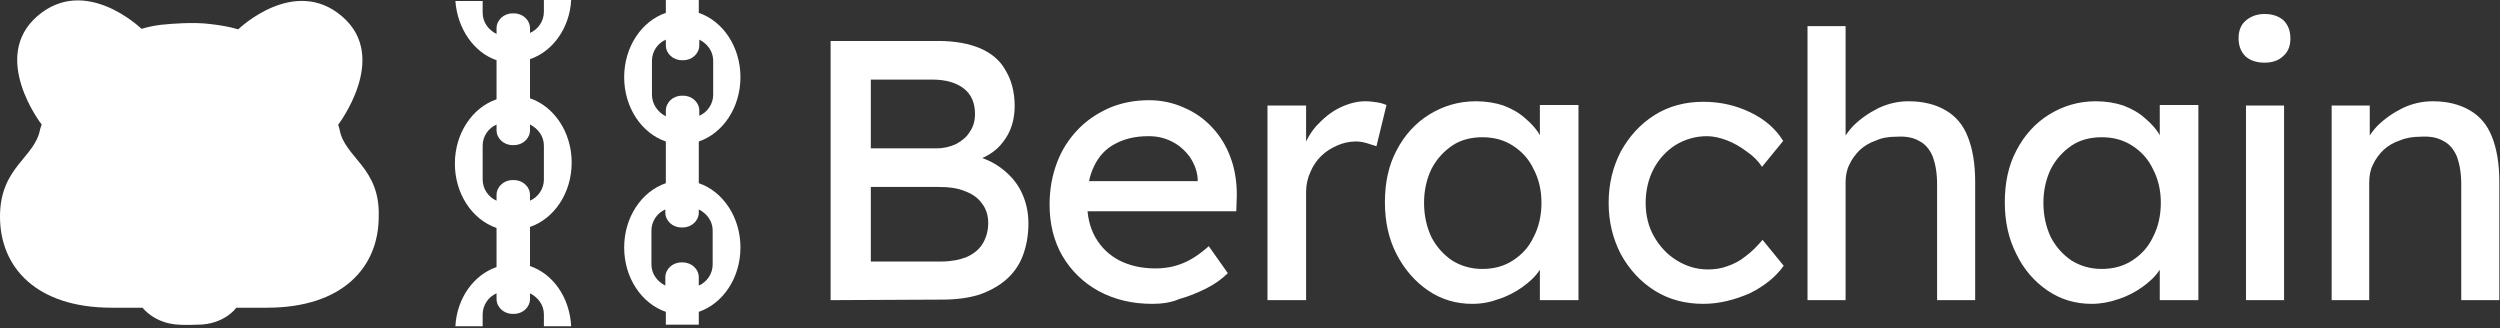
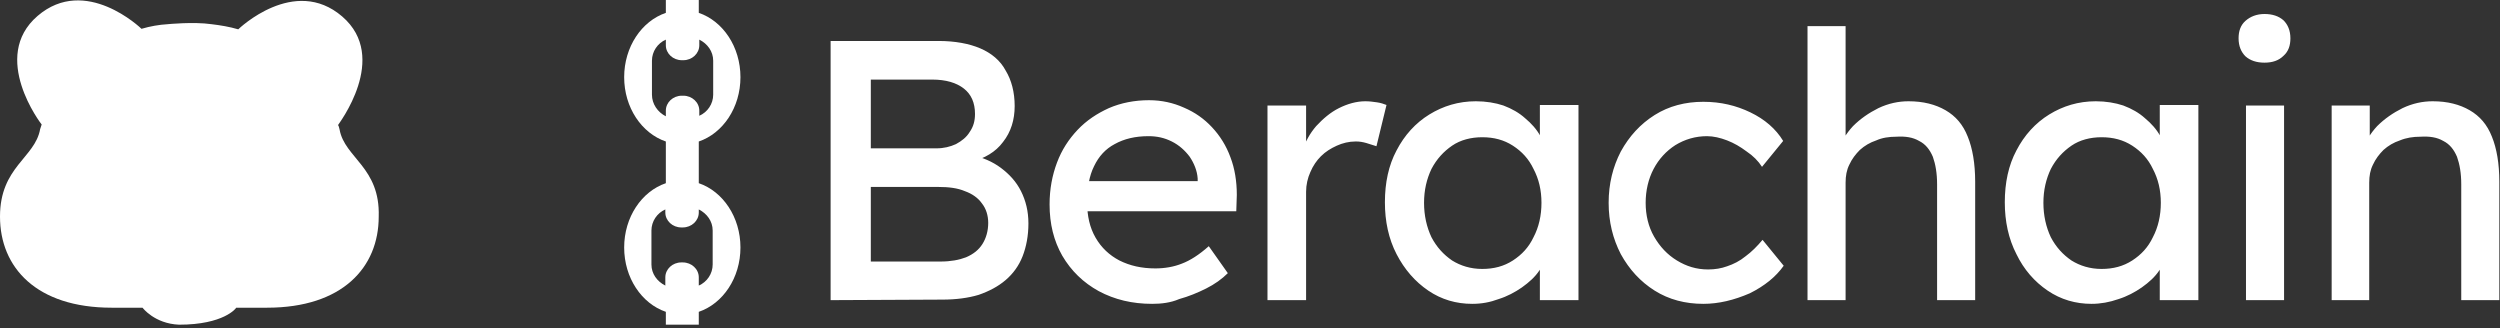
<svg xmlns="http://www.w3.org/2000/svg" width="160" height="21" viewBox="0 0 160 21" fill="none">
  <rect x="0" y="0" width="160" height="21" fill="#333333" stroke="none" />
-   <path d="M33.92 17.026V14.523C35.468 13.996 36.587 12.35 36.587 10.406C36.587 8.464 35.468 6.817 33.92 6.29V3.787C35.369 3.293 36.456 1.811 36.555 0H34.809V0.757C34.809 1.35 34.447 1.877 33.92 2.108V1.811C33.92 1.284 33.459 0.856 32.899 0.856H32.8C32.24 0.856 31.779 1.284 31.779 1.811V2.174C31.253 1.91 30.89 1.416 30.89 0.823V0.066H29.145C29.277 1.844 30.33 3.359 31.779 3.853V6.356C30.232 6.883 29.112 8.529 29.112 10.472C29.112 12.415 30.232 14.062 31.779 14.589V17.092C30.33 17.586 29.244 19.068 29.145 20.879H30.89V20.121C30.89 19.529 31.253 19.002 31.779 18.771V19.134C31.779 19.66 32.24 20.088 32.8 20.088H32.899C33.459 20.088 33.92 19.66 33.92 19.134V18.771C34.447 19.035 34.809 19.529 34.809 20.121V20.879H36.555C36.456 19.002 35.369 17.52 33.92 17.026ZM30.89 11.493V9.32C30.89 8.727 31.253 8.2 31.779 7.97V8.332C31.779 8.859 32.24 9.287 32.8 9.287H32.899C33.459 9.287 33.92 8.859 33.92 8.332V7.97C34.447 8.233 34.809 8.727 34.809 9.32V11.493C34.809 12.086 34.447 12.613 33.92 12.844V12.481C33.92 11.954 33.459 11.526 32.899 11.526H32.8C32.24 11.526 31.779 11.954 31.779 12.481V12.844C31.253 12.613 30.89 12.086 30.89 11.493Z" fill="white" />
  <path d="M44.722 11.724V9.056C46.27 8.529 47.389 6.883 47.389 4.94C47.389 2.997 46.27 1.35 44.722 0.823V0H42.614V0.823C41.066 1.35 39.947 2.997 39.947 4.94C39.947 6.883 41.066 8.529 42.614 9.056V11.724C41.066 12.251 39.947 13.897 39.947 15.84C39.947 17.783 41.066 19.43 42.614 19.957V20.78H44.722V19.957C46.27 19.43 47.389 17.783 47.389 15.84C47.389 13.897 46.27 12.251 44.722 11.724ZM41.725 6.059V3.886C41.725 3.293 42.087 2.766 42.614 2.536V2.898C42.614 3.425 43.075 3.853 43.635 3.853H43.734C44.294 3.853 44.755 3.425 44.755 2.898V2.536C45.282 2.799 45.644 3.293 45.644 3.886V6.059C45.644 6.652 45.282 7.179 44.755 7.41V7.08C44.755 6.553 44.294 6.125 43.734 6.125H43.635C43.075 6.125 42.614 6.553 42.614 7.08V7.443C42.087 7.179 41.725 6.652 41.725 6.059ZM45.611 16.927C45.611 17.52 45.249 18.047 44.722 18.277V17.75C44.722 17.223 44.261 16.795 43.701 16.795H43.602C43.042 16.795 42.581 17.223 42.581 17.75V18.277C42.054 18.014 41.692 17.52 41.692 16.927V14.754C41.692 14.161 42.054 13.634 42.581 13.403V13.601C42.581 14.128 43.042 14.556 43.602 14.556H43.701C44.261 14.556 44.722 14.128 44.722 13.601V13.403C45.249 13.667 45.611 14.161 45.611 14.754V16.927Z" fill="white" />
-   <path d="M21.735 8.299C21.702 8.2 21.702 8.101 21.636 8.002C21.636 7.969 24.962 3.688 21.9 1.054C18.837 -1.581 15.28 1.844 15.248 1.877C14.688 1.712 14.095 1.614 13.535 1.548C12.382 1.383 10.736 1.548 10.736 1.548C10.176 1.581 9.616 1.679 9.056 1.844C9.023 1.811 5.467 -1.614 2.404 1.021C-0.659 3.655 2.635 7.936 2.667 7.969C2.635 8.068 2.602 8.167 2.569 8.266C2.239 10.11 0 10.67 0 13.864C0 17.125 2.338 19.693 7.146 19.693H9.122C9.122 19.693 9.88 20.714 11.46 20.78C11.46 20.78 11.823 20.813 12.646 20.78C14.325 20.78 15.116 19.726 15.116 19.693H17.092C21.9 19.693 24.238 17.125 24.238 13.864C24.337 10.703 22.064 10.11 21.735 8.299Z" fill="white" />
+   <path d="M21.735 8.299C21.702 8.2 21.702 8.101 21.636 8.002C21.636 7.969 24.962 3.688 21.9 1.054C18.837 -1.581 15.28 1.844 15.248 1.877C14.688 1.712 14.095 1.614 13.535 1.548C12.382 1.383 10.736 1.548 10.736 1.548C10.176 1.581 9.616 1.679 9.056 1.844C9.023 1.811 5.467 -1.614 2.404 1.021C-0.659 3.655 2.635 7.936 2.667 7.969C2.635 8.068 2.602 8.167 2.569 8.266C2.239 10.11 0 10.67 0 13.864C0 17.125 2.338 19.693 7.146 19.693H9.122C9.122 19.693 9.88 20.714 11.46 20.78C14.325 20.78 15.116 19.726 15.116 19.693H17.092C21.9 19.693 24.238 17.125 24.238 13.864C24.337 10.703 22.064 10.11 21.735 8.299Z" fill="white" />
  <path d="M53.159 19.209V2.622H60.064C61.114 2.622 62.028 2.791 62.739 3.096C63.449 3.401 64.025 3.874 64.363 4.518C64.736 5.127 64.939 5.905 64.939 6.786C64.939 7.666 64.702 8.444 64.194 9.087C63.72 9.731 63.009 10.137 62.129 10.374V9.9C62.874 10.069 63.517 10.34 64.059 10.746C64.6 11.152 65.04 11.626 65.345 12.236C65.65 12.845 65.819 13.522 65.819 14.3C65.819 15.079 65.684 15.79 65.447 16.399C65.21 17.008 64.837 17.516 64.363 17.922C63.889 18.329 63.314 18.633 62.637 18.87C61.96 19.073 61.181 19.175 60.301 19.175L53.159 19.209ZM55.732 16.738H60.2C60.843 16.738 61.385 16.636 61.825 16.467C62.298 16.264 62.637 15.993 62.874 15.62C63.111 15.248 63.246 14.774 63.246 14.267C63.246 13.793 63.111 13.353 62.84 13.014C62.603 12.676 62.231 12.405 61.757 12.236C61.283 12.032 60.708 11.965 60.064 11.965H55.732V16.738ZM55.732 9.494H59.929C60.403 9.494 60.809 9.392 61.181 9.223C61.554 9.02 61.858 8.783 62.062 8.444C62.298 8.106 62.4 7.733 62.4 7.293C62.4 6.582 62.163 6.041 61.689 5.669C61.215 5.296 60.538 5.093 59.658 5.093H55.732V9.494ZM73.74 19.446C72.454 19.446 71.337 19.175 70.321 18.633C69.339 18.092 68.561 17.347 67.985 16.365C67.444 15.417 67.173 14.334 67.173 13.082C67.173 12.1 67.342 11.22 67.647 10.408C67.951 9.595 68.392 8.918 68.967 8.309C69.543 7.7 70.219 7.26 70.964 6.921C71.743 6.582 72.623 6.413 73.537 6.413C74.349 6.413 75.094 6.582 75.771 6.887C76.482 7.192 77.057 7.598 77.565 8.14C78.073 8.681 78.479 9.324 78.75 10.069C79.021 10.78 79.156 11.592 79.156 12.473L79.122 13.522H68.967L68.425 11.592H77.023L76.651 11.999V11.423C76.617 10.915 76.414 10.441 76.143 10.035C75.839 9.629 75.466 9.291 74.992 9.054C74.519 8.817 74.045 8.715 73.503 8.715C72.657 8.715 71.946 8.884 71.337 9.223C70.761 9.527 70.321 10.001 70.016 10.645C69.712 11.254 69.576 12.032 69.576 12.946C69.576 13.826 69.746 14.571 70.118 15.214C70.49 15.857 70.998 16.331 71.641 16.67C72.318 17.008 73.063 17.178 73.943 17.178C74.552 17.178 75.128 17.076 75.636 16.873C76.177 16.67 76.753 16.297 77.362 15.756L78.581 17.482C78.208 17.855 77.734 18.193 77.193 18.464C76.651 18.735 76.076 18.972 75.466 19.141C74.925 19.378 74.315 19.446 73.74 19.446ZM81.119 19.209V6.752H83.59V10.645L83.353 9.697C83.523 9.087 83.827 8.546 84.234 8.072C84.674 7.598 85.147 7.192 85.689 6.921C86.231 6.65 86.806 6.481 87.382 6.481C87.653 6.481 87.889 6.515 88.126 6.549C88.363 6.582 88.566 6.65 88.736 6.718L88.093 9.358C87.889 9.291 87.686 9.223 87.449 9.155C87.212 9.087 87.009 9.054 86.772 9.054C86.332 9.054 85.926 9.155 85.554 9.324C85.181 9.494 84.843 9.697 84.538 10.001C84.267 10.272 84.031 10.611 83.861 11.017C83.692 11.389 83.59 11.829 83.59 12.269V19.209H81.119ZM94.219 19.446C93.204 19.446 92.256 19.175 91.41 18.599C90.564 18.024 89.887 17.245 89.379 16.264C88.871 15.282 88.634 14.165 88.634 12.946C88.634 11.694 88.871 10.577 89.379 9.629C89.887 8.647 90.597 7.869 91.478 7.327C92.358 6.786 93.339 6.481 94.456 6.481C95.1 6.481 95.709 6.582 96.217 6.752C96.758 6.955 97.232 7.226 97.605 7.564C98.011 7.903 98.349 8.275 98.586 8.715C98.857 9.155 99.026 9.629 99.094 10.137L98.552 9.934V6.718H101.023V19.209H98.552V16.23L99.128 16.061C99.026 16.501 98.823 16.907 98.518 17.313C98.248 17.719 97.875 18.058 97.401 18.396C96.961 18.701 96.454 18.972 95.912 19.141C95.37 19.344 94.829 19.446 94.219 19.446ZM94.863 17.212C95.607 17.212 96.251 17.042 96.826 16.67C97.401 16.297 97.841 15.824 98.146 15.181C98.485 14.537 98.654 13.793 98.654 12.98C98.654 12.168 98.485 11.457 98.146 10.814C97.841 10.171 97.401 9.697 96.826 9.324C96.251 8.952 95.607 8.783 94.863 8.783C94.152 8.783 93.475 8.952 92.933 9.324C92.391 9.697 91.951 10.171 91.613 10.814C91.308 11.457 91.139 12.168 91.139 12.98C91.139 13.793 91.308 14.537 91.613 15.181C91.951 15.824 92.391 16.297 92.933 16.67C93.475 17.008 94.118 17.212 94.863 17.212ZM109.012 19.446C107.861 19.446 106.812 19.175 105.898 18.599C104.984 18.024 104.273 17.245 103.731 16.264C103.224 15.282 102.953 14.199 102.953 12.98C102.953 11.762 103.224 10.678 103.731 9.697C104.273 8.715 104.984 7.937 105.898 7.361C106.812 6.786 107.861 6.515 109.012 6.515C110.129 6.515 111.111 6.752 112.025 7.192C112.939 7.632 113.65 8.241 114.123 9.02L112.769 10.678C112.532 10.306 112.194 9.968 111.788 9.697C111.382 9.392 110.975 9.155 110.535 8.986C110.095 8.817 109.655 8.715 109.249 8.715C108.504 8.715 107.827 8.918 107.218 9.291C106.643 9.663 106.169 10.171 105.83 10.814C105.492 11.457 105.322 12.202 105.322 12.98C105.322 13.759 105.492 14.504 105.864 15.147C106.236 15.79 106.71 16.297 107.32 16.67C107.929 17.042 108.572 17.245 109.317 17.245C109.757 17.245 110.163 17.178 110.535 17.042C110.942 16.907 111.348 16.704 111.72 16.399C112.092 16.128 112.465 15.756 112.803 15.35L114.157 17.008C113.65 17.719 112.939 18.295 111.991 18.769C110.975 19.209 109.994 19.446 109.012 19.446ZM115.681 19.209V1.674H118.118V9.324L117.678 9.595C117.847 9.054 118.152 8.546 118.592 8.072C119.066 7.598 119.607 7.226 120.217 6.921C120.86 6.616 121.503 6.481 122.146 6.481C123.094 6.481 123.872 6.684 124.516 7.056C125.159 7.429 125.633 7.97 125.937 8.749C126.242 9.494 126.411 10.475 126.411 11.626V19.209H123.974V11.795C123.974 11.085 123.872 10.509 123.703 10.035C123.5 9.561 123.229 9.223 122.823 9.02C122.417 8.783 121.943 8.715 121.367 8.749C120.894 8.749 120.453 8.817 120.081 8.986C119.675 9.121 119.336 9.324 119.032 9.595C118.761 9.866 118.524 10.171 118.355 10.543C118.185 10.882 118.118 11.254 118.118 11.694V19.209H116.899C116.696 19.209 116.493 19.209 116.29 19.209C116.087 19.209 115.884 19.209 115.681 19.209ZM133.858 19.446C132.843 19.446 131.895 19.175 131.049 18.599C130.202 18.024 129.525 17.245 129.051 16.264C128.544 15.282 128.307 14.165 128.307 12.946C128.307 11.694 128.544 10.577 129.051 9.629C129.559 8.647 130.27 7.869 131.15 7.327C132.03 6.786 133.012 6.481 134.129 6.481C134.772 6.481 135.381 6.582 135.889 6.752C136.431 6.955 136.905 7.226 137.277 7.564C137.683 7.903 138.022 8.275 138.259 8.715C138.53 9.155 138.699 9.629 138.767 10.137L138.225 9.934V6.718H140.696V19.209H138.225V16.23L138.8 16.061C138.699 16.501 138.496 16.907 138.191 17.313C137.92 17.719 137.548 18.058 137.074 18.396C136.634 18.701 136.126 18.972 135.585 19.141C135.009 19.344 134.434 19.446 133.858 19.446ZM134.501 17.212C135.246 17.212 135.889 17.042 136.465 16.67C137.04 16.297 137.48 15.824 137.785 15.181C138.123 14.537 138.293 13.793 138.293 12.98C138.293 12.168 138.123 11.457 137.785 10.814C137.48 10.171 137.04 9.697 136.465 9.324C135.889 8.952 135.246 8.783 134.501 8.783C133.791 8.783 133.114 8.952 132.572 9.324C132.03 9.697 131.59 10.171 131.252 10.814C130.947 11.457 130.778 12.168 130.778 12.98C130.778 13.793 130.947 14.537 131.252 15.181C131.59 15.824 132.03 16.297 132.572 16.67C133.114 17.008 133.757 17.212 134.501 17.212ZM143.743 19.209V6.752H146.18V19.209H143.743ZM144.927 4.01C144.42 4.01 144.013 3.874 143.709 3.604C143.438 3.333 143.269 2.961 143.269 2.453C143.269 1.979 143.404 1.606 143.709 1.336C144.013 1.065 144.42 0.896 144.927 0.896C145.435 0.896 145.841 1.031 146.146 1.302C146.417 1.573 146.586 1.945 146.586 2.453C146.586 2.927 146.451 3.299 146.146 3.57C145.841 3.874 145.435 4.01 144.927 4.01ZM149.226 19.209V6.752H151.664V9.324L151.223 9.595C151.393 9.054 151.697 8.546 152.137 8.072C152.611 7.598 153.153 7.226 153.762 6.921C154.405 6.616 155.049 6.481 155.692 6.481C156.64 6.481 157.418 6.684 158.061 7.056C158.704 7.429 159.178 7.97 159.483 8.749C159.788 9.494 159.957 10.475 159.957 11.626V19.209H157.52V11.795C157.52 11.085 157.418 10.509 157.249 10.035C157.046 9.561 156.775 9.223 156.369 9.02C155.963 8.783 155.489 8.715 154.913 8.749C154.439 8.749 153.999 8.817 153.593 8.986C153.187 9.121 152.848 9.324 152.544 9.595C152.273 9.866 152.036 10.171 151.867 10.543C151.697 10.882 151.63 11.254 151.63 11.694V19.209H150.411C150.208 19.209 150.005 19.209 149.802 19.209C149.632 19.209 149.429 19.209 149.226 19.209Z" fill="white" />
</svg>